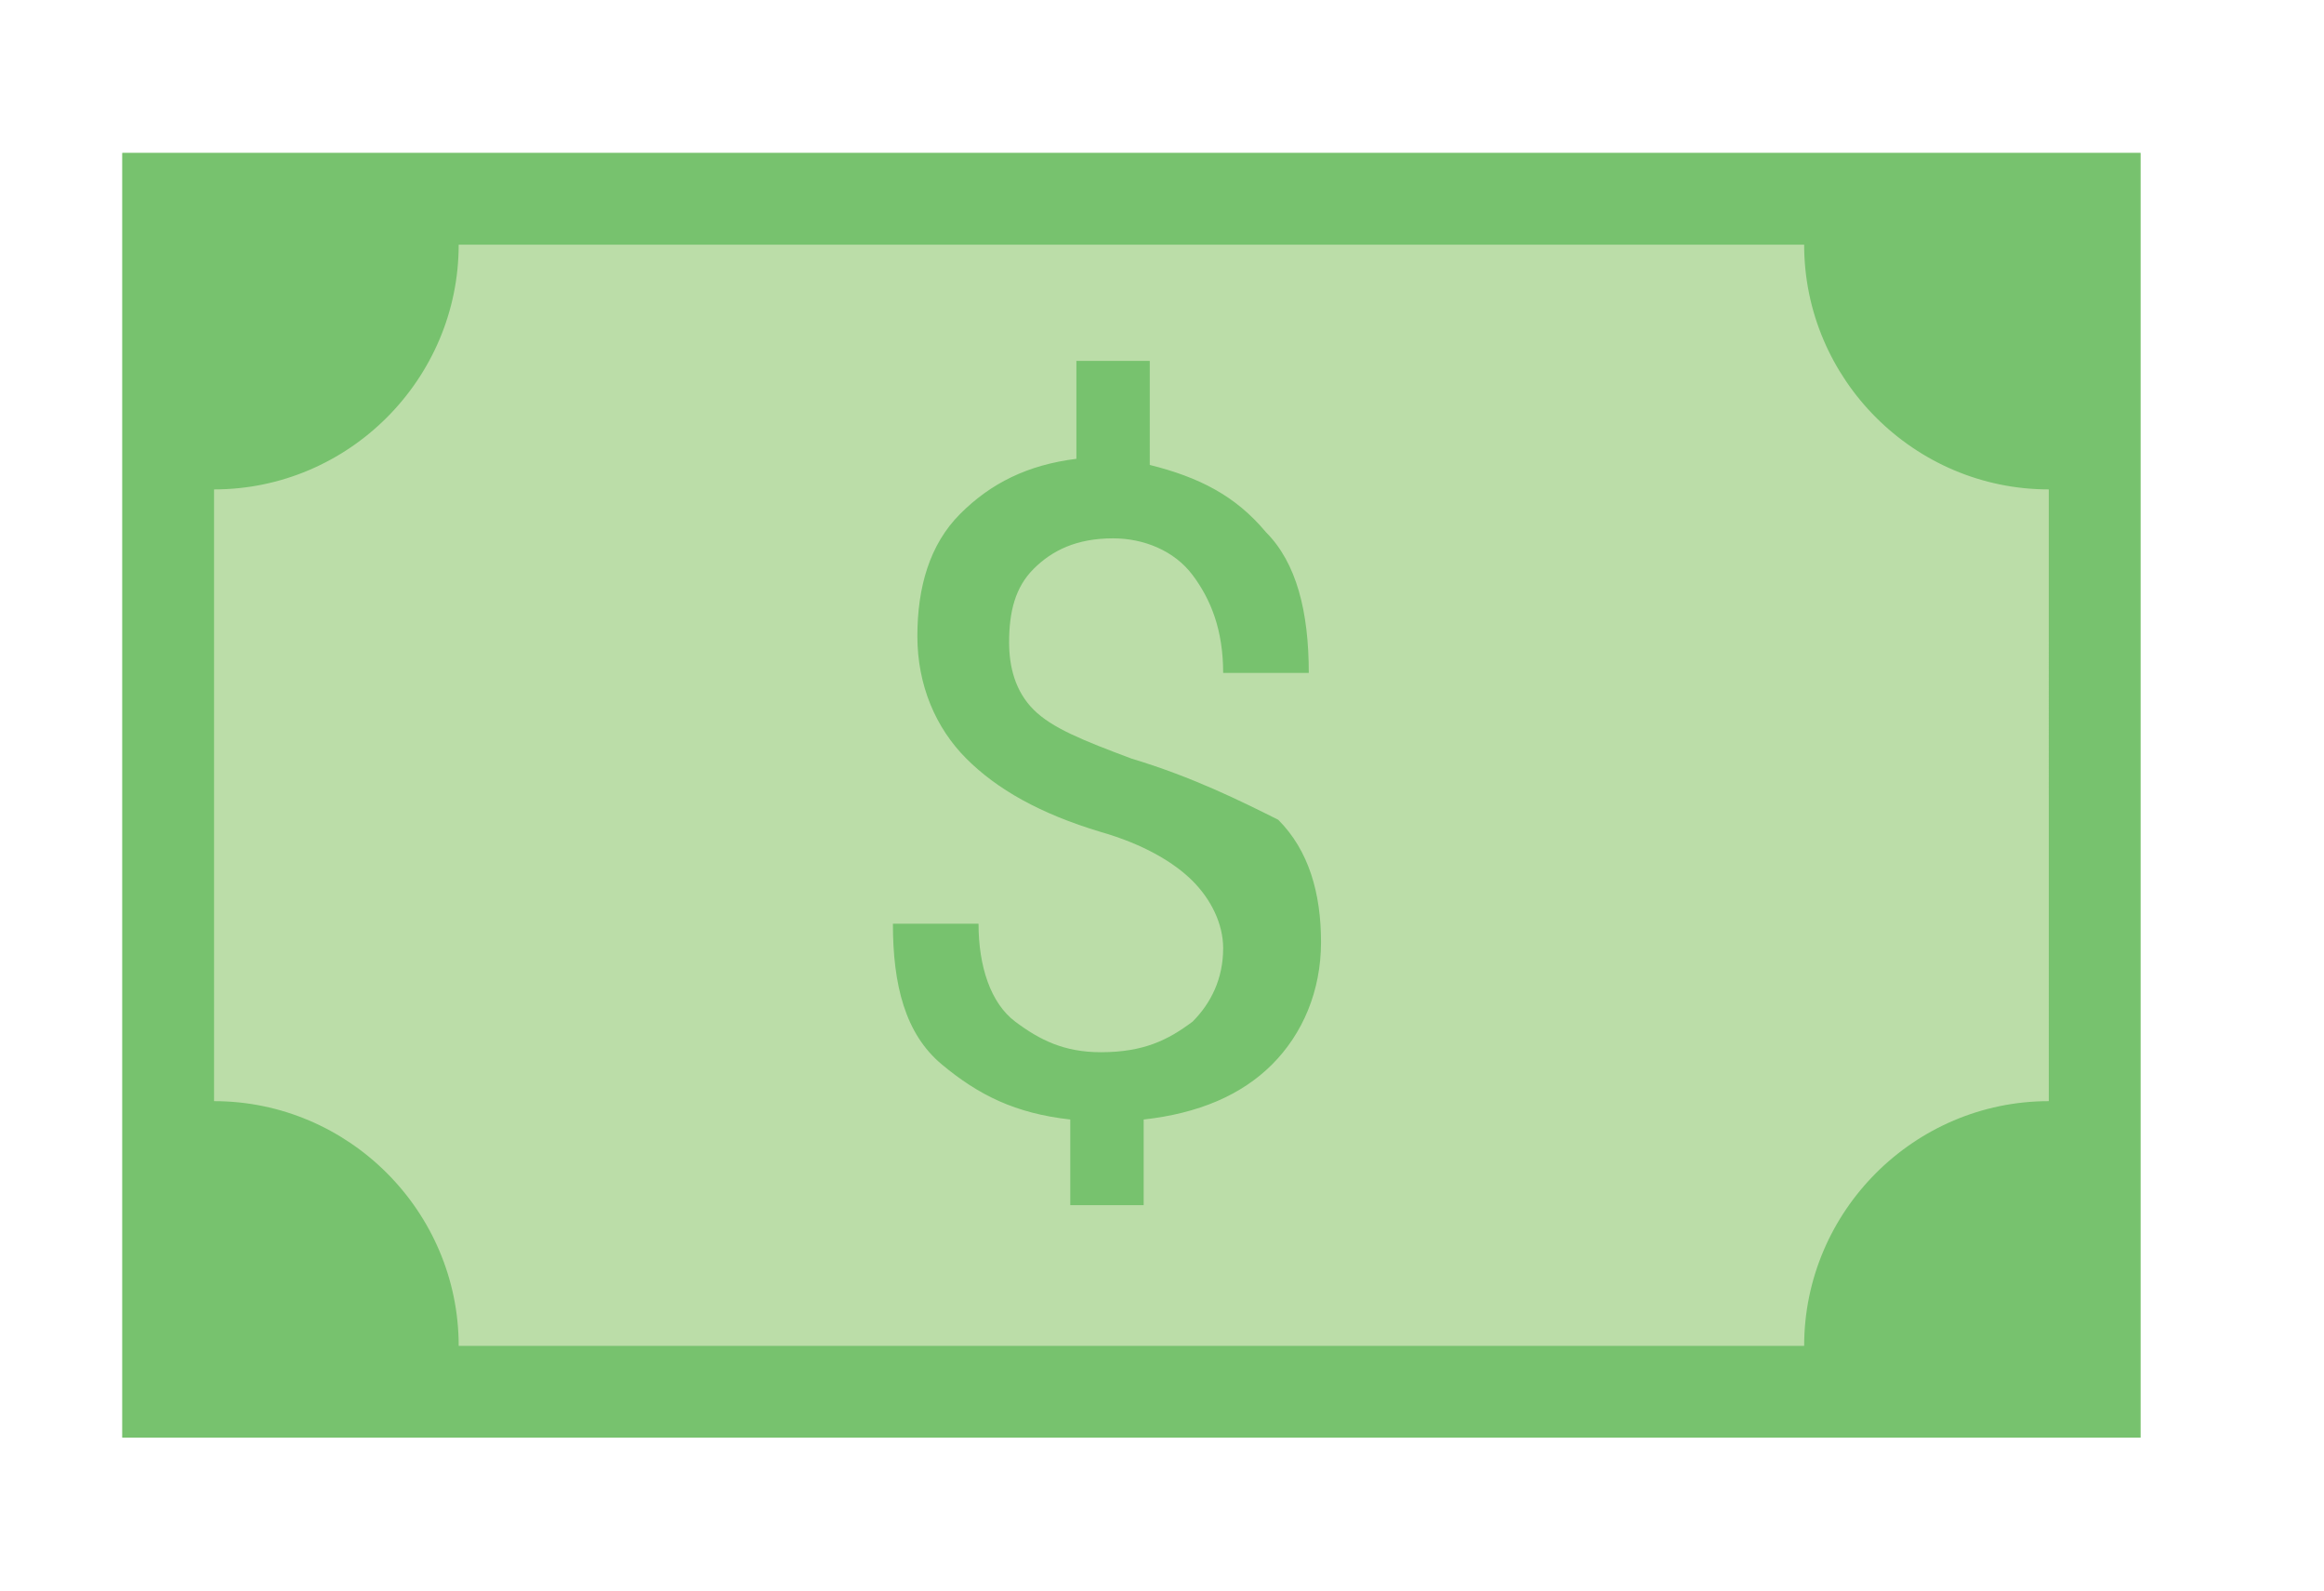
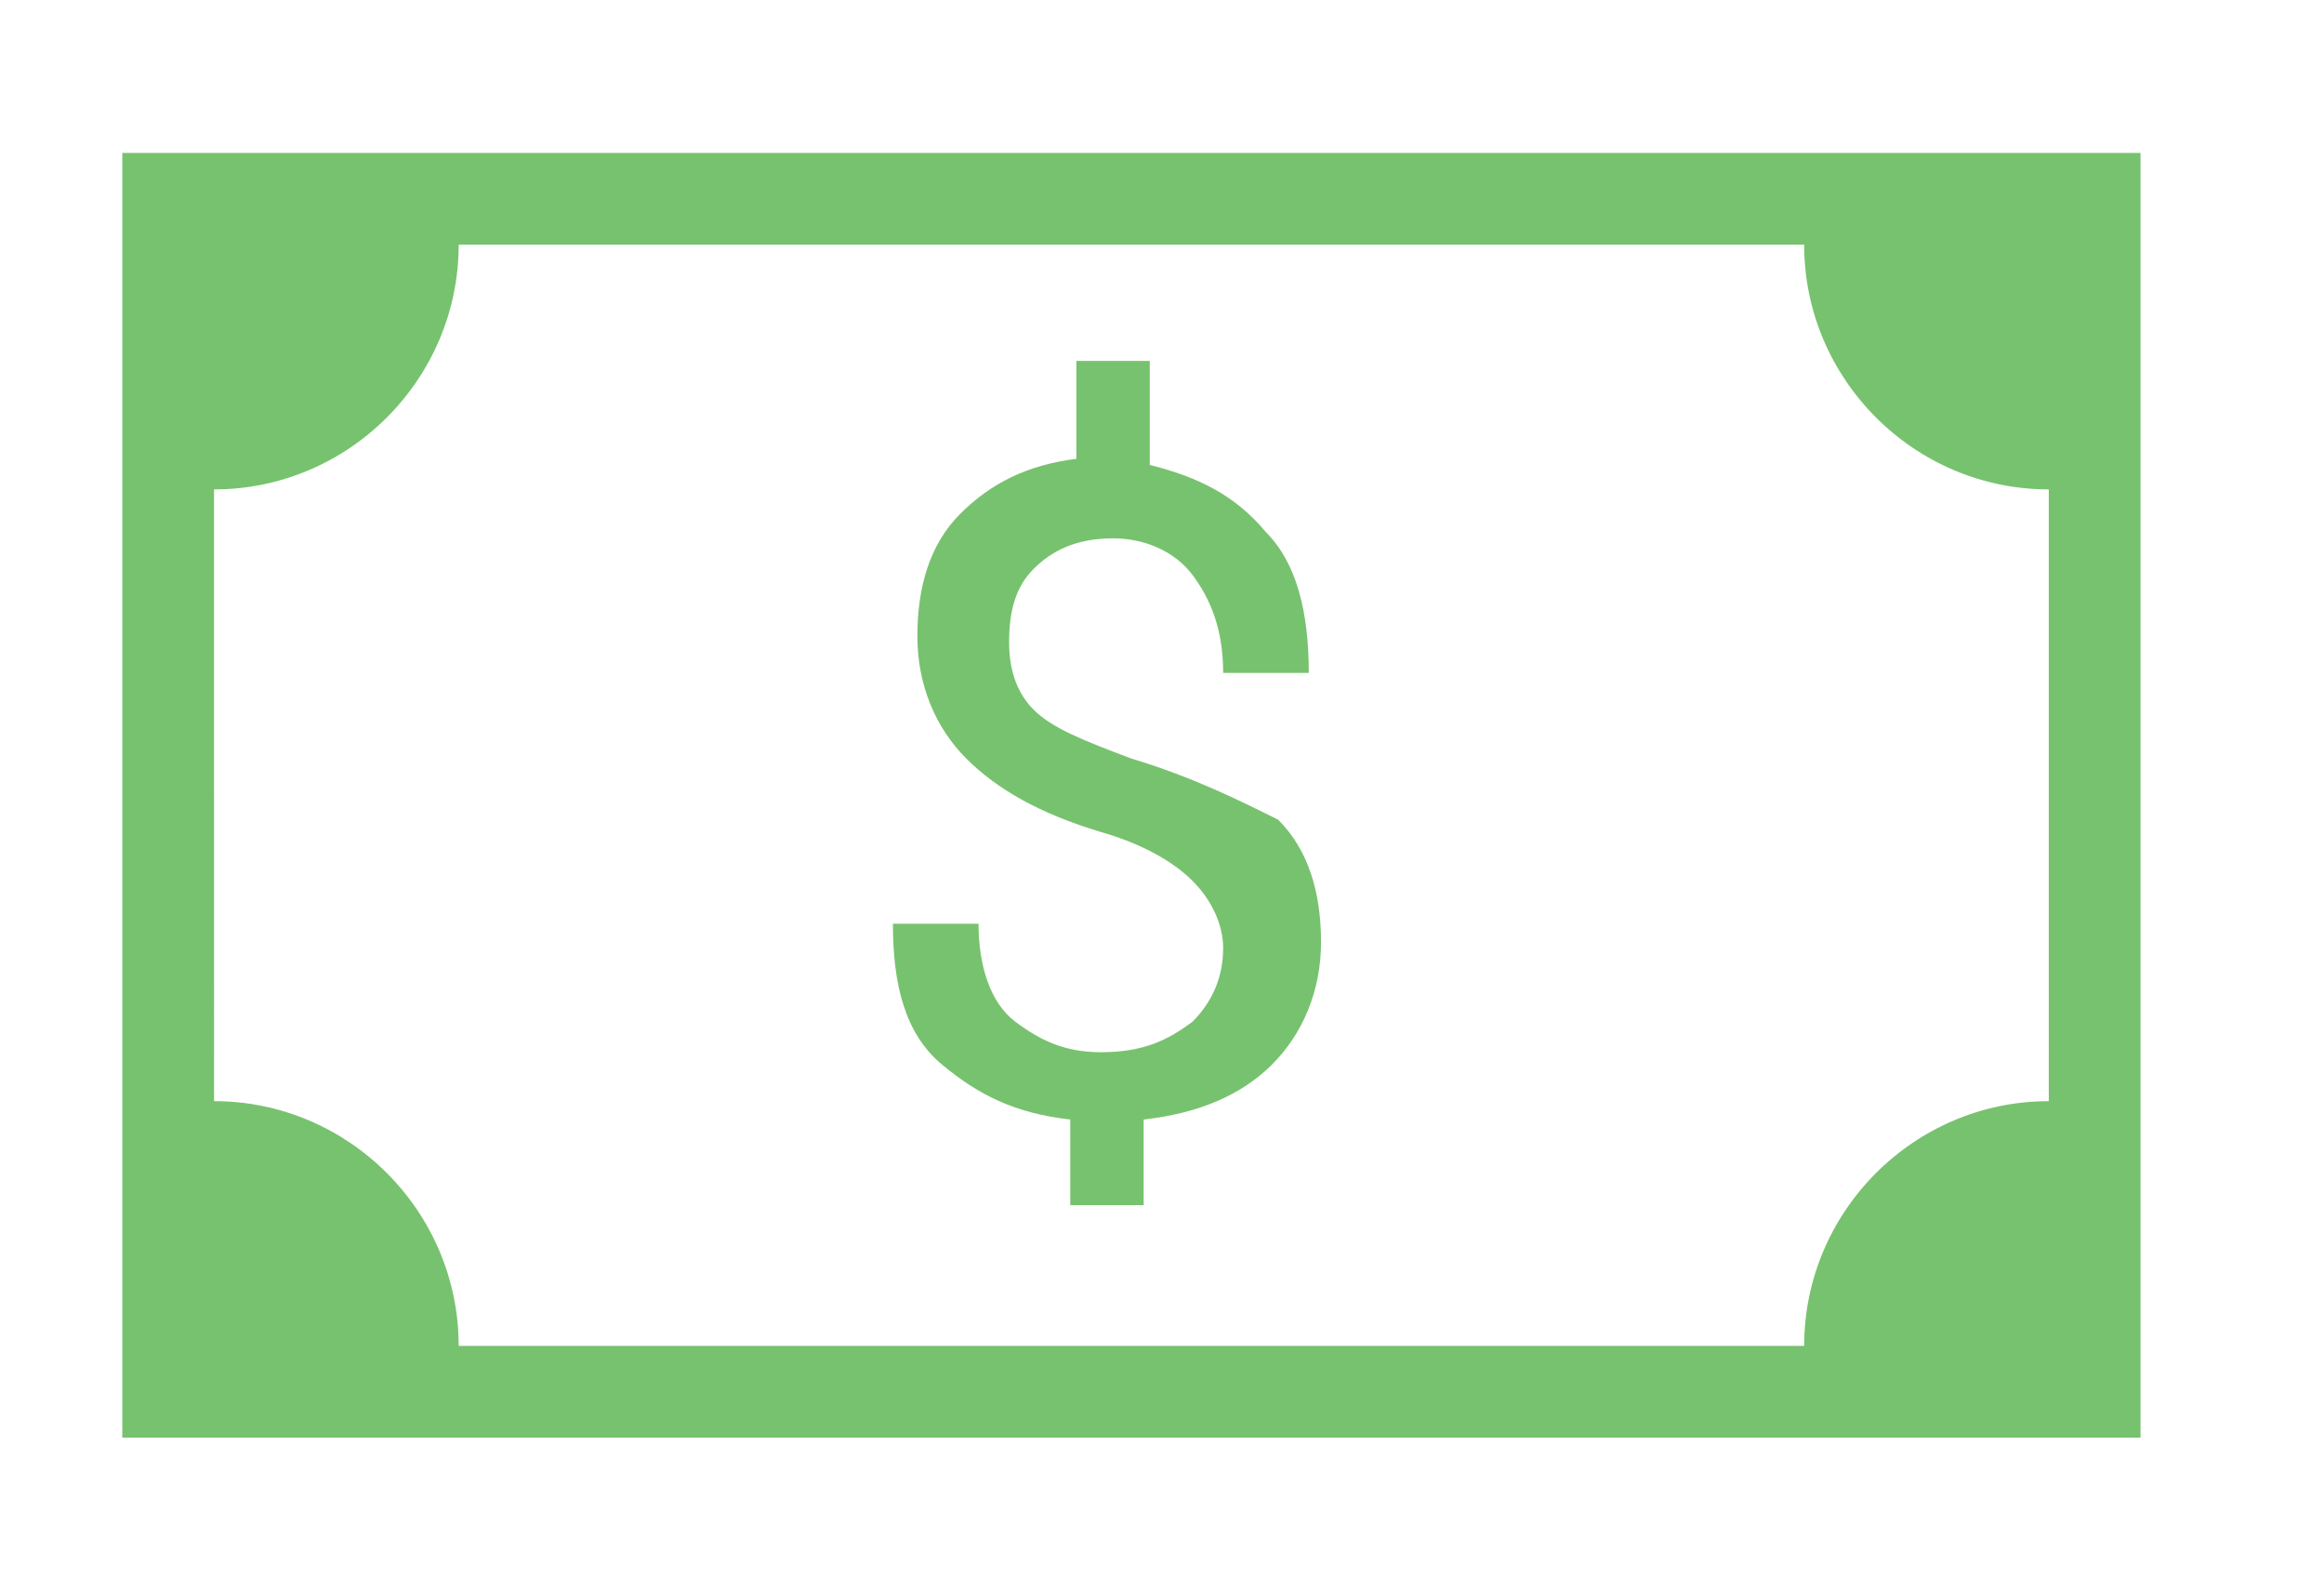
<svg xmlns="http://www.w3.org/2000/svg" viewBox="0 0 38 26">
-   <path d="M2 2.5h33v21H2V2.5z" fill="#BBDDA8" />
  <path d="M2 2.5v21h33v-21H2zM33.5 18c-2.2 0-4 1.8-4 4h-22c0-2.2-1.8-4-4-4V8c2.2 0 4-1.8 4-4h22c0 2.2 1.8 4 4 4V18zM18.5 12.4c-0.8-0.3-1.3-0.5-1.6-0.8 -0.3-0.3-0.4-0.7-0.4-1.1 0-0.5 0.1-0.9 0.4-1.2s0.7-0.5 1.3-0.5c0.5 0 1 0.2 1.3 0.6s0.5 0.9 0.5 1.6h1.4c0-1-0.2-1.8-0.7-2.3 -0.5-0.6-1.1-0.9-1.9-1.1V5.9h-1.2v1.6c-0.8 0.1-1.4 0.4-1.9 0.9 -0.5 0.5-0.7 1.2-0.7 2 0 0.8 0.3 1.5 0.8 2 0.5 0.5 1.2 0.9 2.2 1.2 0.7 0.2 1.2 0.5 1.5 0.8s0.5 0.7 0.5 1.1c0 0.5-0.2 0.9-0.5 1.2 -0.4 0.3-0.8 0.5-1.5 0.5 -0.6 0-1-0.2-1.4-0.5 -0.4-0.3-0.6-0.9-0.6-1.6h-1.4l0 0c0 1 0.2 1.8 0.8 2.3s1.2 0.8 2.1 0.9v1.4h1.2v-1.4c0.9-0.1 1.6-0.4 2.1-0.9s0.8-1.2 0.8-2c0-0.8-0.2-1.5-0.7-2C20.3 13.1 19.5 12.7 18.5 12.4z" fill="#77C26E" />
</svg>